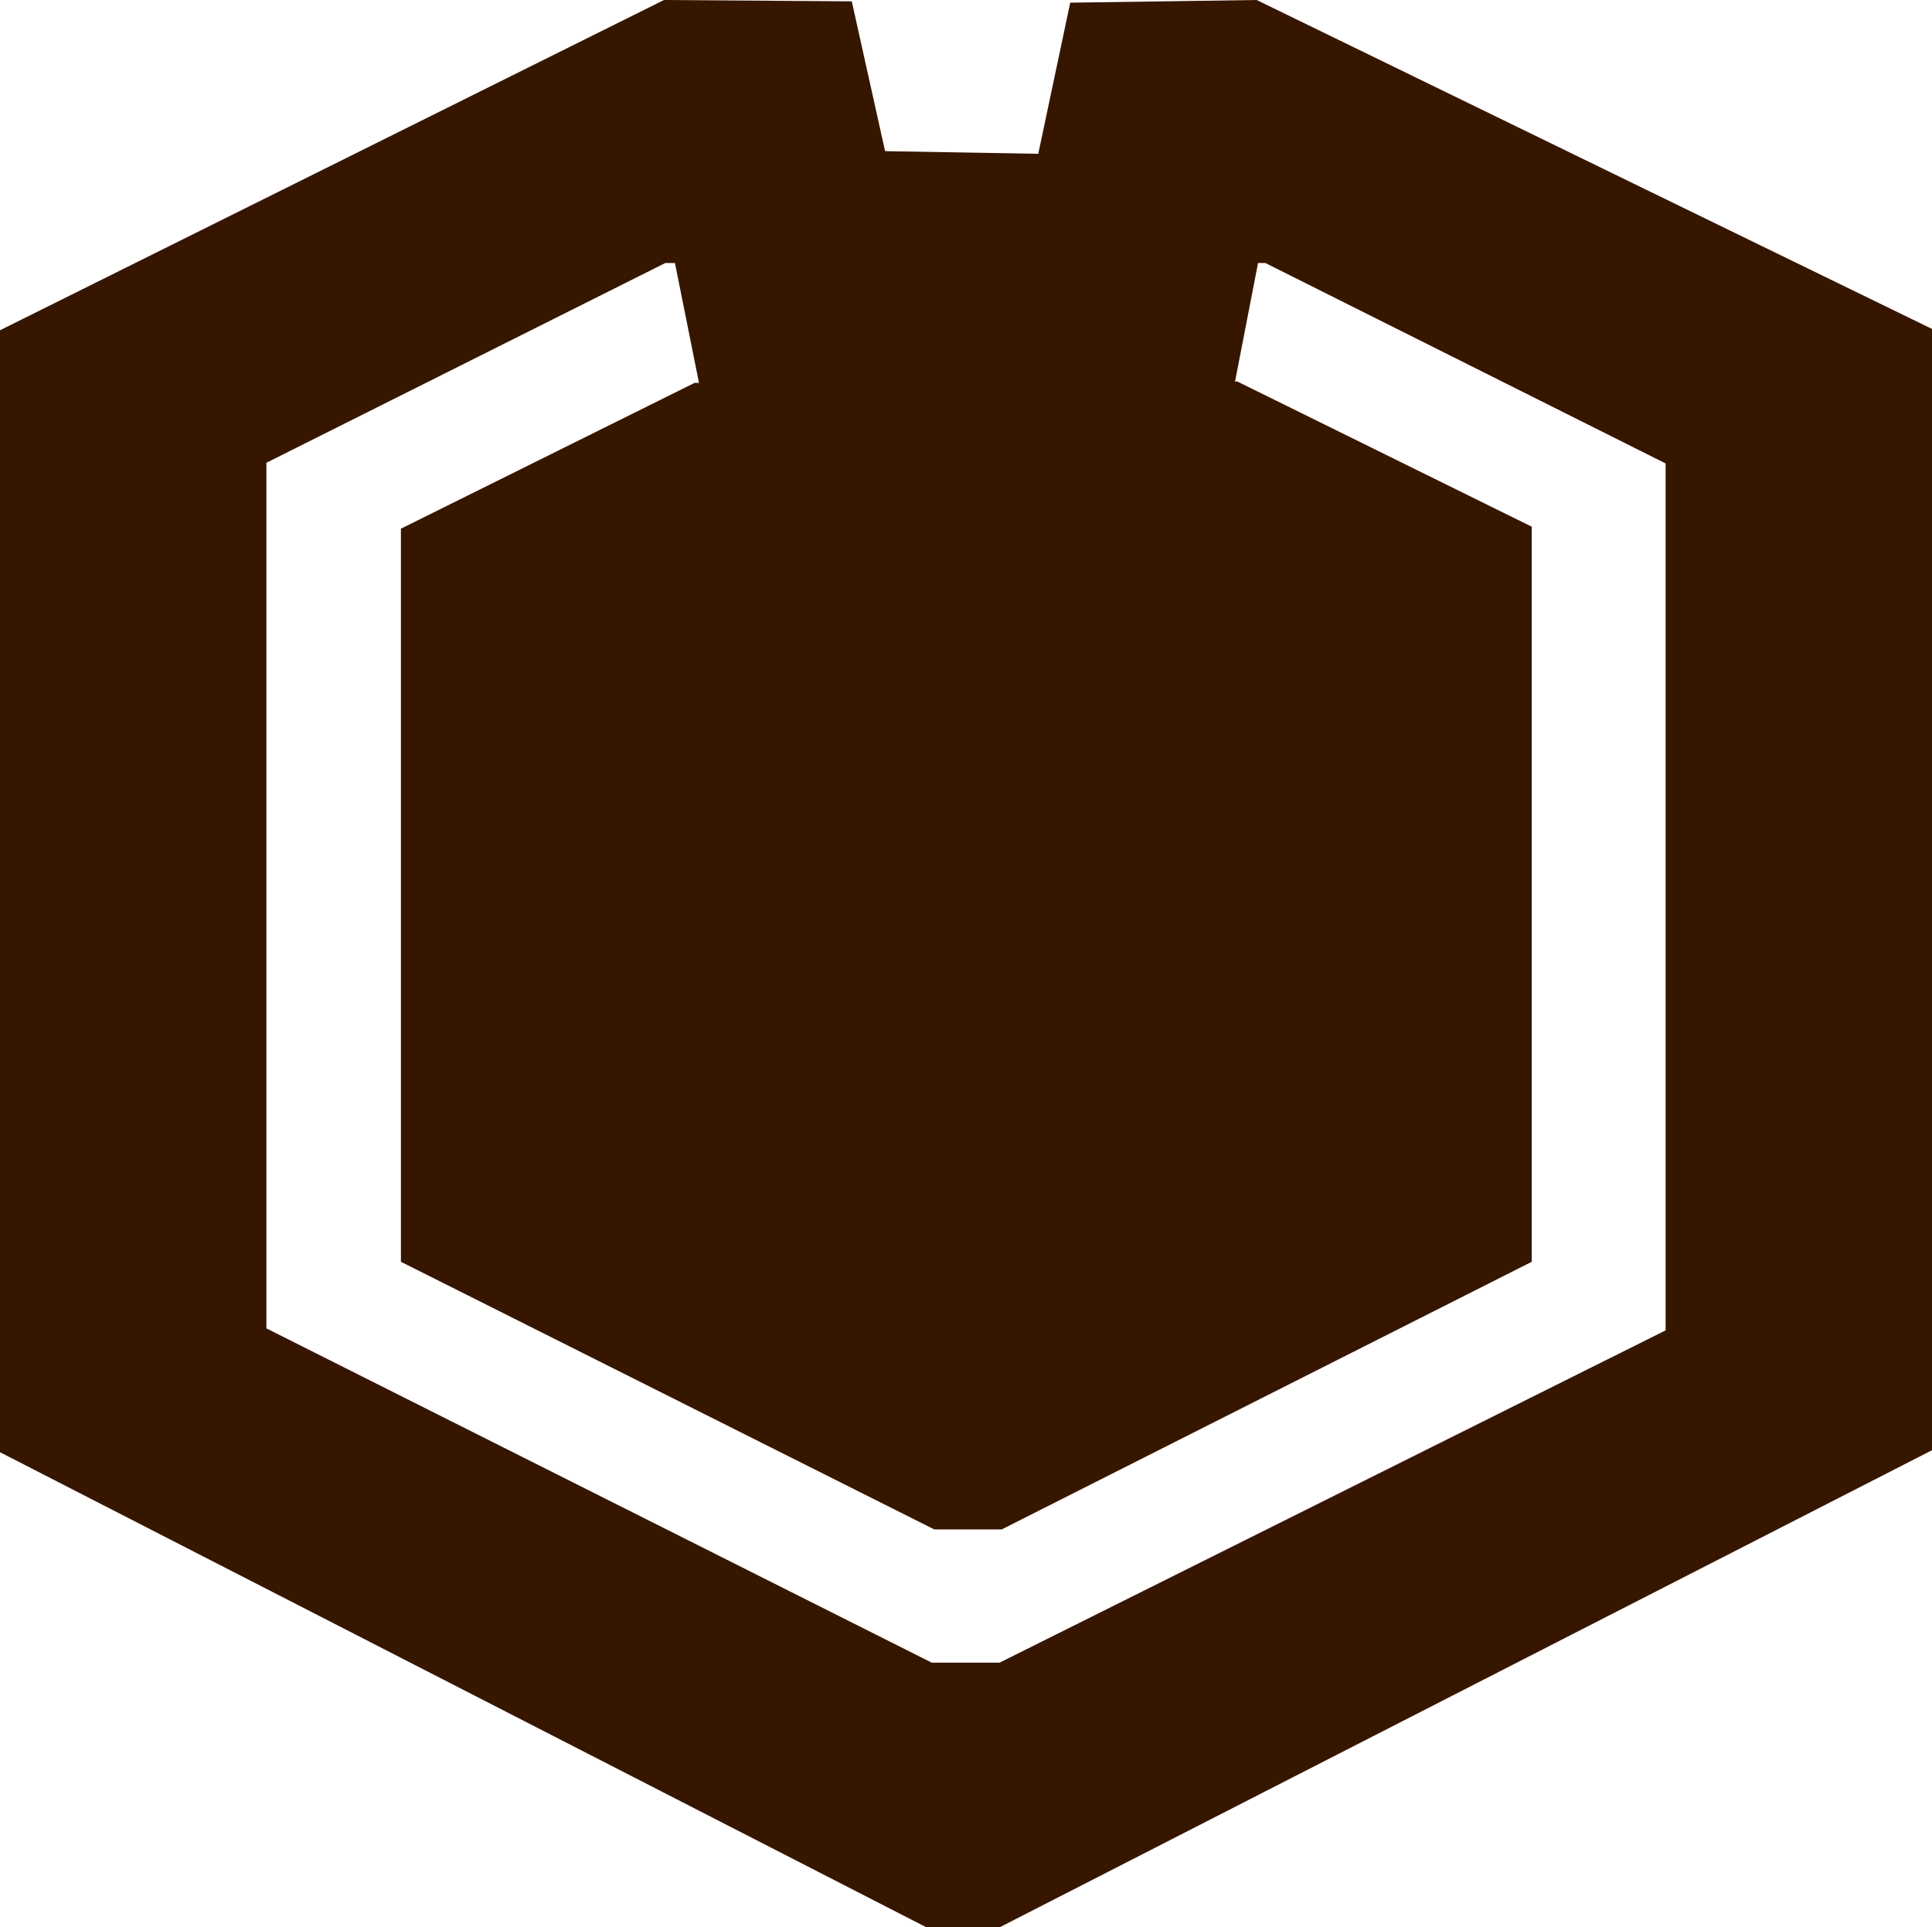
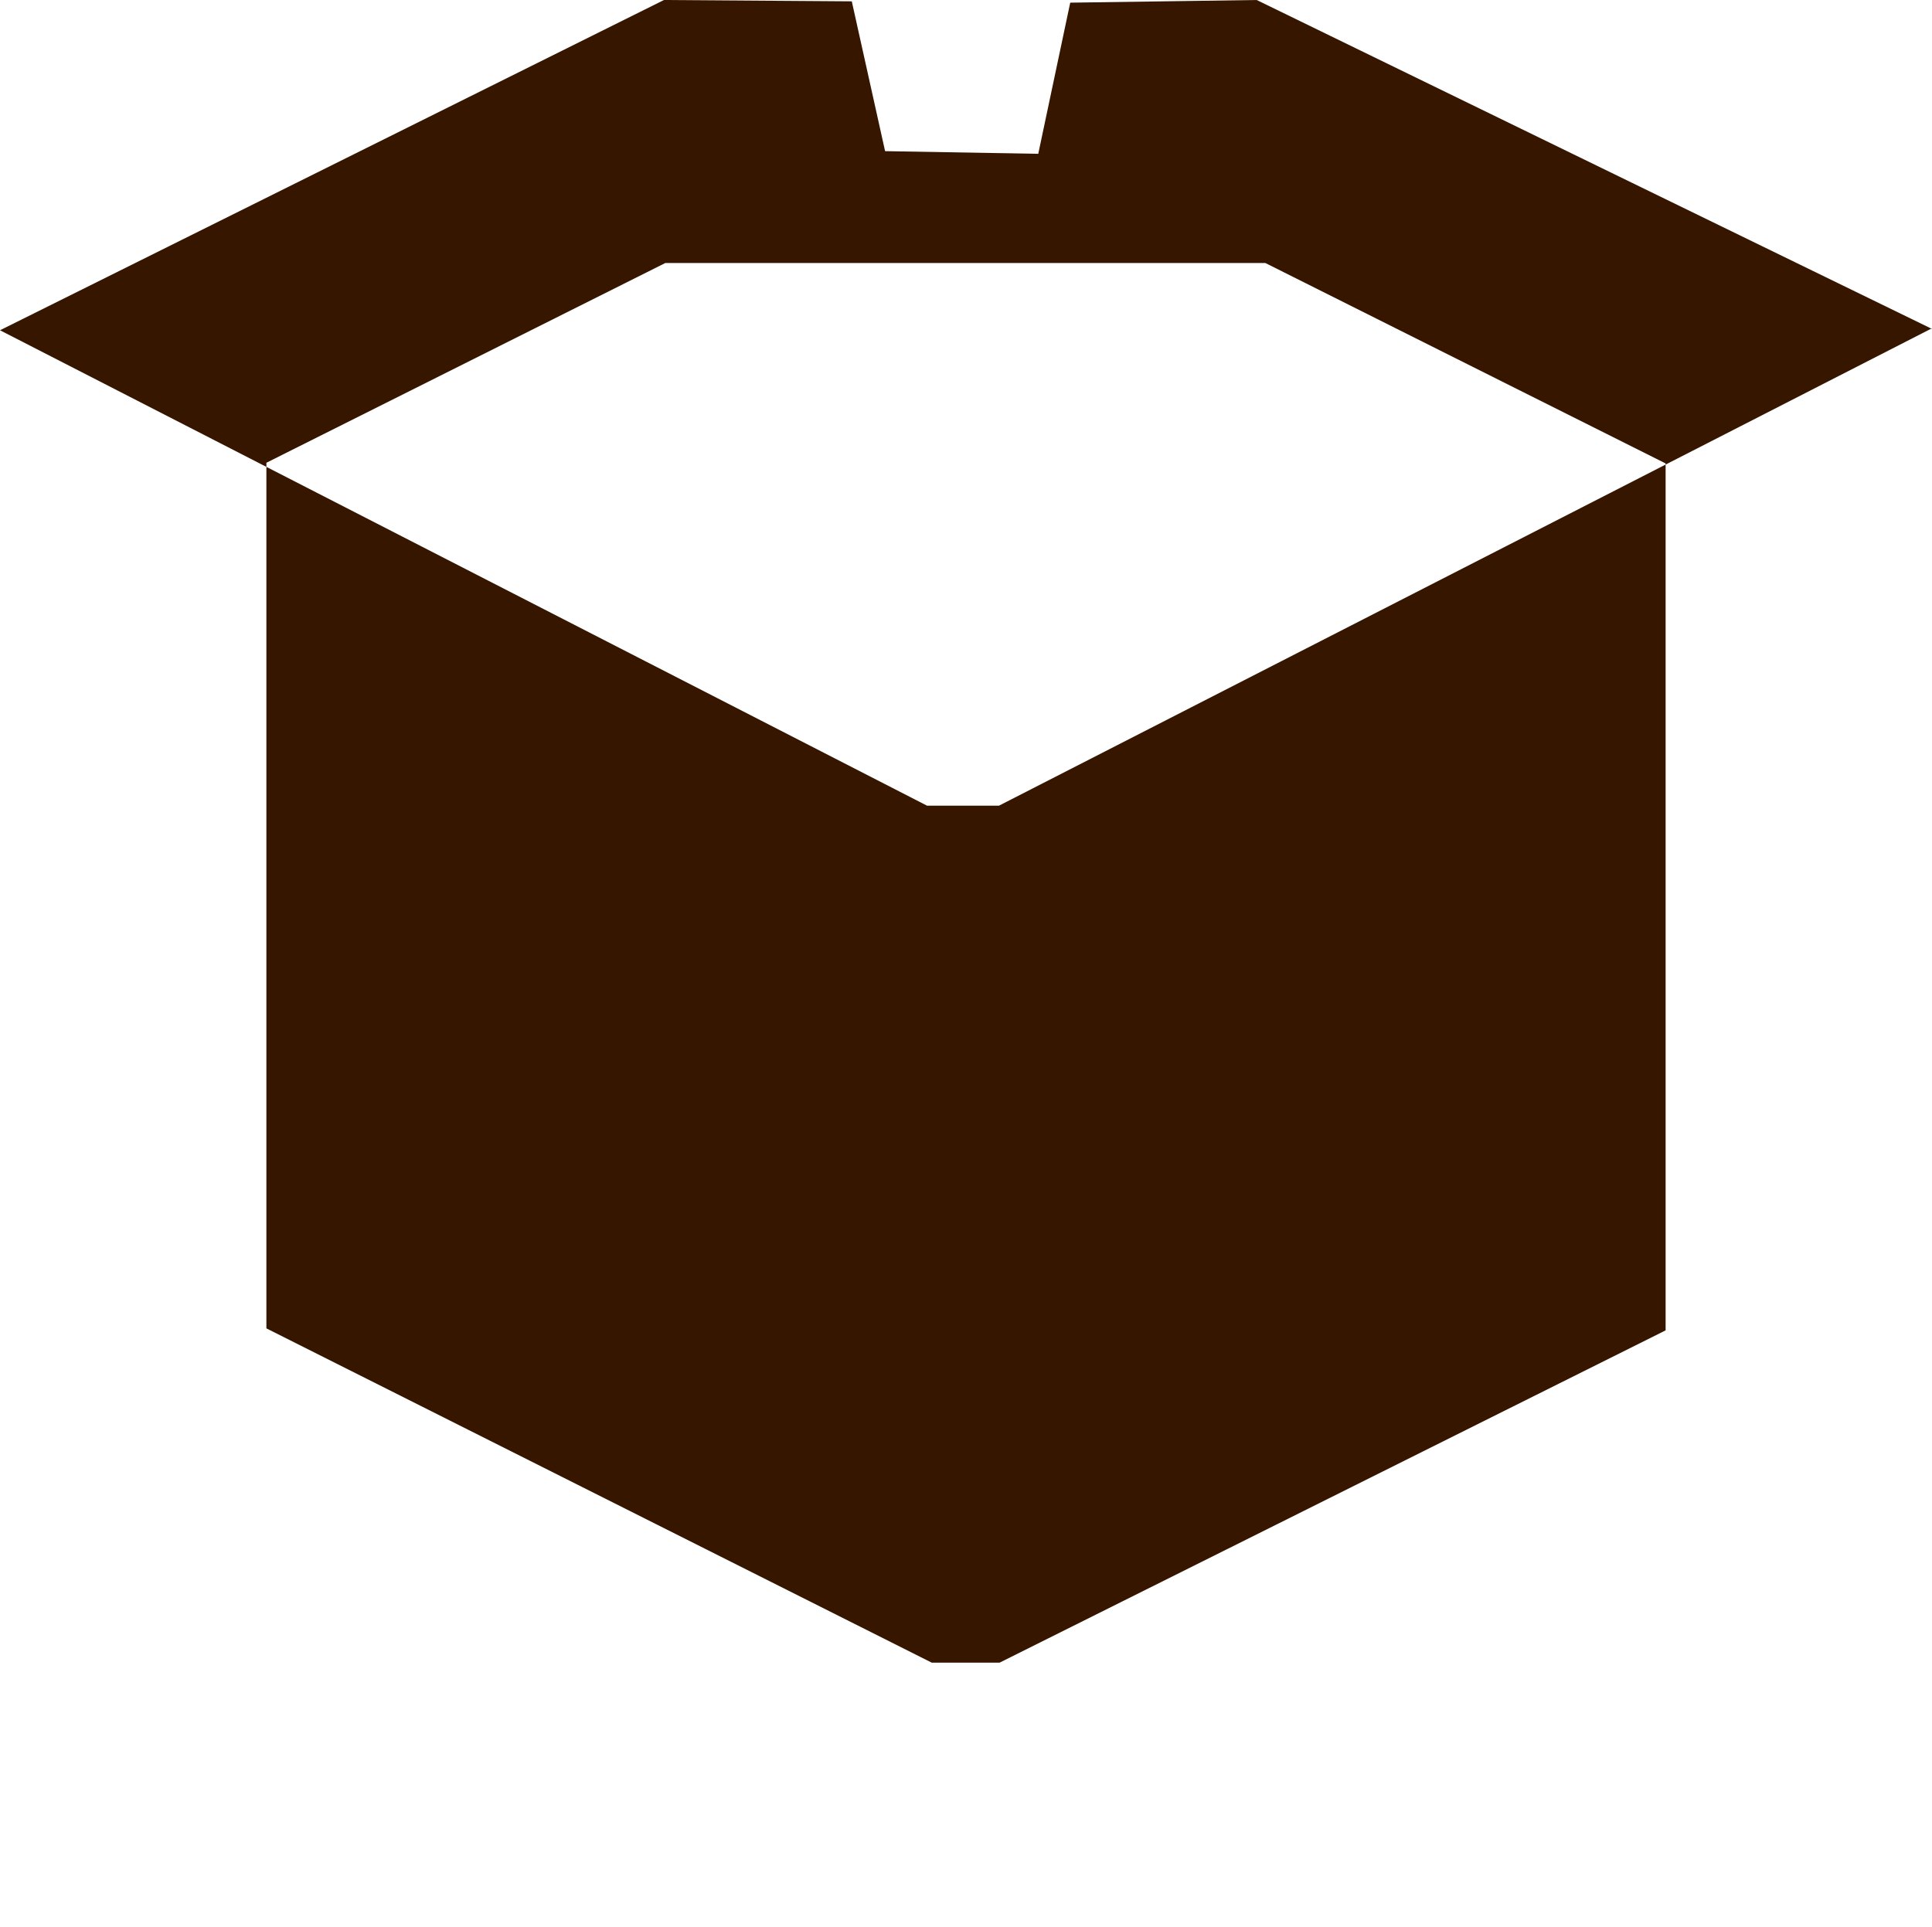
<svg xmlns="http://www.w3.org/2000/svg" id="Ebene_2" data-name="Ebene 2" viewBox="0 0 29.01 28.94">
  <defs>
    <style>
      .cls-1 {
        fill: #371600;
      }
    </style>
  </defs>
  <g id="Ebene_1-2" data-name="Ebene 1">
    <g>
-       <path class="cls-1" d="m18.87,0l-2.8.04-.48,2.27-2.3-.04L12.79.02l-2.82-.02L0,4.96v16.85l13.92,7.14h1.08l14.01-7.17V4.94L18.87,0Zm6.14,19.98l-10,4.99h-1.02l-9.99-5.02V6.95l5.99-3h9.01l6.01,3.01v13.01Z" />
-       <polyline class="cls-1" points="10.43 5.75 6.02 7.94 6.02 18.95 14.03 22.97 15.04 22.97 23 18.95 23 7.91 18.58 5.73" />
-       <polygon class="cls-1" points="18.44 6.27 10.58 6.17 9.99 3.23 19.03 3.23 18.44 6.27" />
+       <path class="cls-1" d="m18.87,0l-2.8.04-.48,2.27-2.3-.04L12.79.02l-2.82-.02L0,4.96l13.92,7.14h1.08l14.01-7.17V4.94L18.87,0Zm6.14,19.98l-10,4.99h-1.02l-9.99-5.02V6.95l5.99-3h9.01l6.01,3.01v13.01Z" />
    </g>
  </g>
</svg>